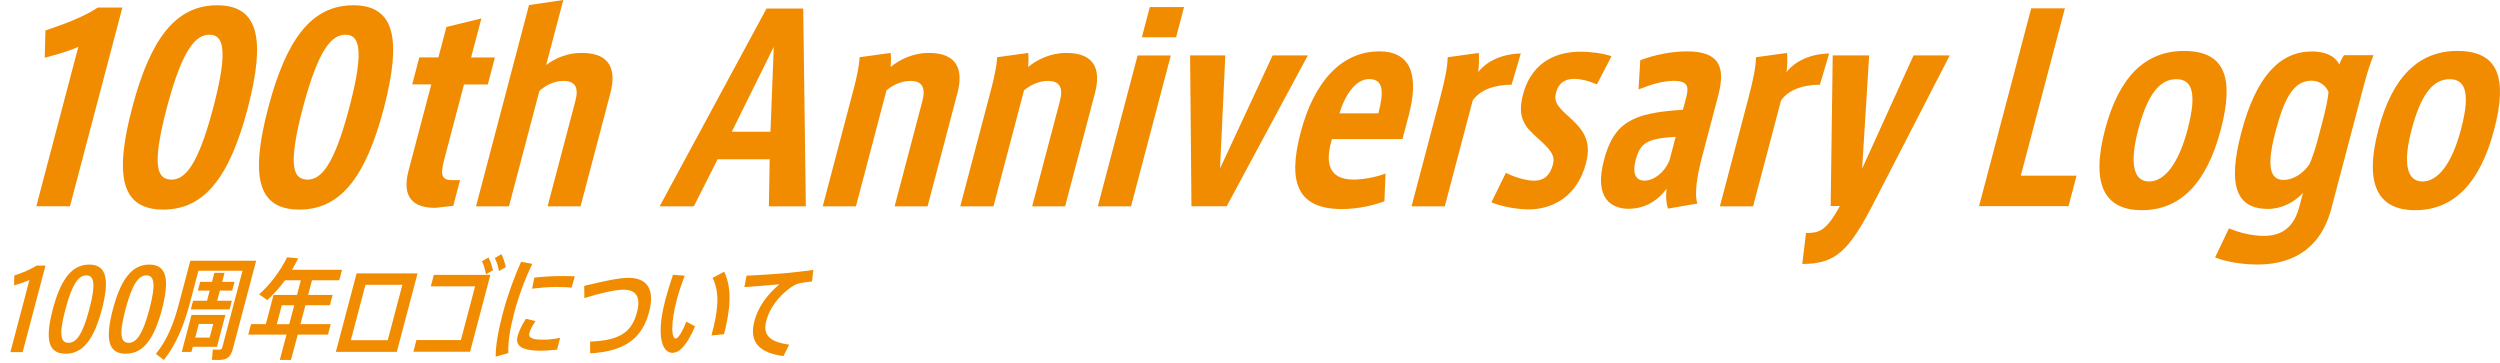
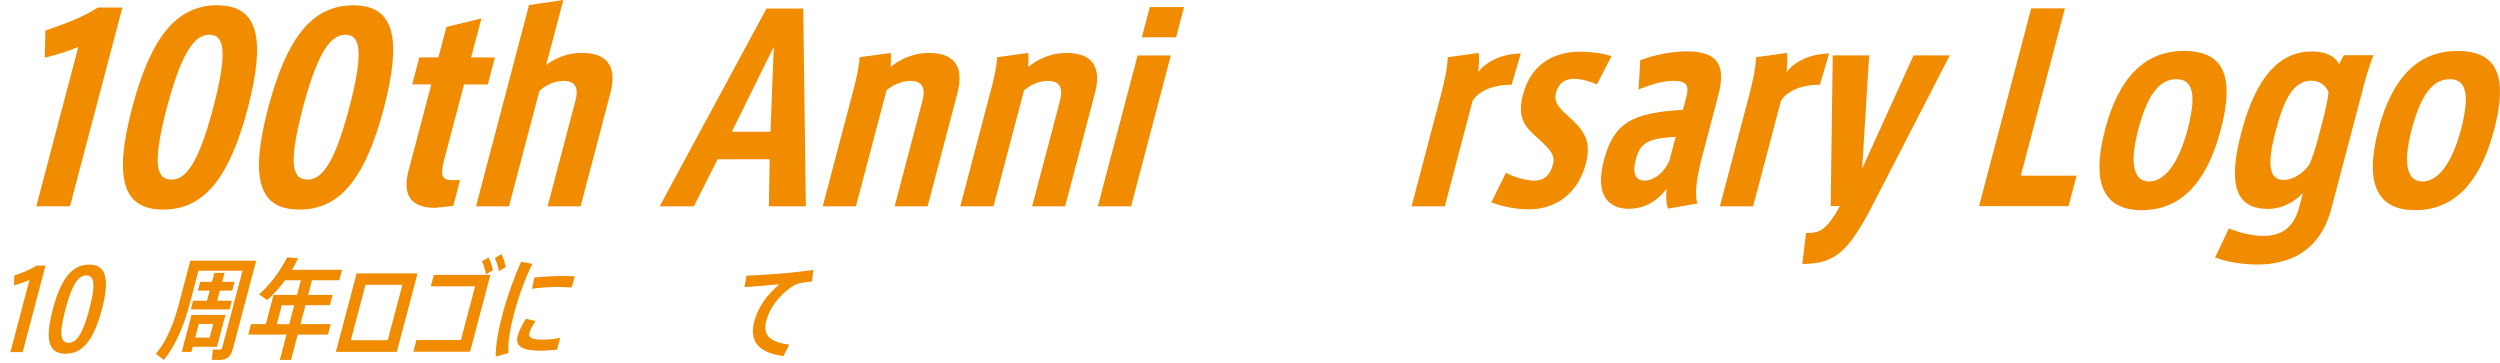
<svg xmlns="http://www.w3.org/2000/svg" width="482" height="70" viewBox="0 0 482 70" fill="none">
  <path d="M15.103 9.031C13.421 9.805 11.086 10.489 8.623 11.122L8.761 5.873C12.066 4.757 16.132 3.299 18.863 1.448H23.593L13.491 39.772H7L15.103 9.031Z" fill="#F18B00" />
  <path d="M31.488 40.406C23.652 40.406 21.881 34.432 25.483 20.786C28.946 7.622 33.794 1.016 41.868 1.016C49.941 1.016 51.208 7.622 47.775 20.836C44.193 34.432 39.265 40.406 31.479 40.406H31.488ZM33.012 34.633C35.545 34.633 38.068 32.3 41.106 20.786C44.193 9.081 42.907 6.697 40.374 6.697C37.841 6.697 35.239 9.131 32.151 20.826C29.104 32.391 30.44 34.573 33.002 34.623L33.012 34.633Z" fill="#F18B00" />
  <path d="M57.718 40.406C49.882 40.406 48.111 34.432 51.712 20.786C55.185 7.622 60.023 1.016 68.107 1.016C76.191 1.016 77.447 7.622 74.014 20.836C70.432 34.432 65.505 40.406 57.718 40.406ZM59.242 34.633C61.775 34.633 64.298 32.3 67.335 20.786C70.422 9.081 69.136 6.697 66.603 6.697C64.07 6.697 61.468 9.131 58.381 20.826C55.334 32.391 56.669 34.573 59.232 34.623L59.242 34.633Z" fill="#F18B00" />
  <path d="M88.697 34.724L87.391 39.682L83.899 40.074C79.595 40.074 77.428 37.982 78.773 32.884L83.156 16.271H79.476L80.841 11.072H84.522L86.075 5.199L92.813 3.55L90.825 11.082H95.415L94.05 16.281H89.459L85.66 30.702C84.878 33.668 85.076 34.734 87.174 34.734H88.707L88.697 34.724Z" fill="#F18B00" />
  <path d="M105.299 12.53C107.031 11.223 109.406 10.197 112.126 10.197C118.053 10.197 118.756 13.887 117.677 17.97L111.929 39.782H105.576L110.929 19.479C111.622 16.854 110.9 15.597 108.614 15.597C106.843 15.597 105.131 16.472 103.993 17.538L98.126 39.782H91.774L101.995 0.975L108.604 0L105.299 12.53Z" fill="#F18B00" />
  <path d="M127.176 39.782L147.786 1.649H154.86L155.365 39.782H148.241L148.39 30.701H138.357L133.766 39.782H127.176ZM141.098 25.402H148.548L149.181 9.03L141.088 25.402H141.098Z" fill="#F18B00" />
  <path d="M171.72 10.197C171.809 10.921 171.789 12.088 171.72 12.922C173.452 11.414 176.212 10.197 179.032 10.197C184.959 10.197 185.661 13.888 184.583 17.97L178.834 39.782H172.482L177.835 19.479C178.527 16.854 177.756 15.597 175.51 15.597C173.739 15.597 171.987 16.472 170.909 17.437L165.022 39.782H158.62L164.616 17.055C165.101 15.215 165.695 12.59 165.724 11.032L171.72 10.207V10.197Z" fill="#F18B00" />
  <path d="M198.237 10.197C198.326 10.921 198.306 12.088 198.237 12.922C199.968 11.414 202.729 10.197 205.549 10.197C211.475 10.197 212.178 13.888 211.099 17.97L205.351 39.782H198.999L204.351 19.479C205.044 16.854 204.272 15.597 202.026 15.597C200.255 15.597 198.504 16.472 197.425 17.437L191.538 39.782H185.137L191.133 17.055C191.617 15.215 192.211 12.59 192.241 11.032L198.237 10.207V10.197Z" fill="#F18B00" />
  <path d="M225.733 10.69L218.065 39.782H211.663L219.331 10.69H225.733ZM228.285 1.358L226.752 7.19H220.152L221.686 1.358H228.285Z" fill="#F18B00" />
-   <path d="M235.221 32.491L245.363 10.68H252.151L236.498 39.772H229.71L229.453 10.68H236.241L235.221 32.491Z" fill="#F18B00" />
-   <path d="M270.406 26.81H256.791L256.603 27.534C255.732 30.832 255.802 34.573 260.848 34.623C262.757 34.623 265.221 34.191 267.131 33.457L266.913 38.797C264.895 39.571 261.837 40.305 258.77 40.305C250.31 40.305 248.153 35.448 250.775 25.492C253.308 15.879 258.562 9.905 265.924 9.905C272.563 9.905 273.433 15.295 271.603 22.244L270.396 26.81H270.406ZM265.745 21.852C266.834 17.719 266.774 15.245 263.955 15.245C261.471 15.245 259.374 18.111 258.246 21.852H265.745Z" fill="#F18B00" />
  <path d="M278.549 39.782H272.147L277.628 18.996C278.638 15.154 279.073 12.972 279.113 11.031L285.108 10.207C285.198 11.132 285.148 12.781 285 13.897C286.593 11.856 289.462 10.398 293.212 10.307L291.431 16.331C288.324 16.331 285.356 17.256 283.931 19.388L278.549 39.792V39.782Z" fill="#F18B00" />
  <path d="M307.875 16.271C306.599 15.688 304.907 15.205 303.472 15.205C302.038 15.205 300.563 15.738 299.999 17.88C299.594 19.428 300.059 20.354 302.305 22.345C304.927 24.728 307.005 26.81 305.778 31.476C303.987 38.274 298.891 40.365 294.785 40.365C292.302 40.365 289.393 39.782 287.542 39.008L290.333 33.326C291.975 34.151 294.191 34.834 295.814 34.834C297.536 34.834 298.822 33.959 299.416 31.677C299.861 29.977 299 28.911 296.526 26.679C294.043 24.497 292.45 22.747 293.627 18.272C295.498 11.182 301.078 9.966 304.709 9.966C306.767 9.966 309.211 10.307 310.695 10.841L307.875 16.281V16.271Z" fill="#F18B00" />
  <path d="M321.589 40.214C321.262 39.289 321.133 38.123 321.312 36.373C319.353 39.098 316.612 40.255 314.029 40.255C310.685 40.255 307.291 38.264 309.241 30.882C311.15 23.642 314.663 21.751 324.468 21.168L325.121 18.694C325.715 16.462 325.18 15.587 322.647 15.587C320.688 15.587 318.314 16.271 315.909 17.236L316.246 11.605C318.947 10.579 322.281 9.905 325.2 9.905C331.226 9.905 332.809 12.58 331.275 18.403L328.178 30.158C327.179 33.95 326.625 37.489 327.268 39.239L321.608 40.214H321.589ZM323.083 26.377C317.69 26.719 316.266 27.403 315.355 30.842C314.673 33.416 315.355 34.824 317.027 34.824C318.838 34.824 320.807 33.366 321.846 31.033L323.073 26.367L323.083 26.377Z" fill="#F18B00" />
  <path d="M337.993 39.782H331.592L337.073 18.996C338.082 15.154 338.518 12.972 338.557 11.031L344.553 10.207C344.642 11.132 344.593 12.781 344.444 13.897C346.037 11.856 348.907 10.398 352.657 10.307L350.876 16.331C347.769 16.331 344.801 17.256 343.376 19.388L337.993 39.792V39.782Z" fill="#F18B00" />
  <path d="M359.029 32.491L368.933 10.68H375.908L361.423 38.797C356.515 48.36 353.982 50.894 347.482 50.894L348.194 44.921C350.628 44.921 352.033 44.679 354.725 39.722H352.953L353.349 10.68H360.374L359.019 32.491H359.029Z" fill="#F18B00" />
  <path d="M398.108 1.614L389.609 33.864H400.364L398.81 39.737H381.564L391.617 1.604H398.118L398.108 1.614Z" fill="#F18B00" />
  <path d="M428.157 25.025C425.376 35.563 420.202 40.521 412.939 40.521C405.677 40.521 403.094 35.473 405.855 24.974C408.516 14.868 413.572 9.82 421.082 9.82C429.017 9.82 430.788 15.069 428.157 25.025ZM421.775 24.934C423.763 17.402 422.358 15.27 419.588 15.27C416.818 15.27 414.245 17.402 412.266 24.934C410.495 31.642 411.386 34.99 414.344 34.99C417.303 34.99 420.004 31.642 421.775 24.934Z" fill="#F18B00" />
  <path d="M429.739 44.021C431.629 44.846 434.182 45.479 436.477 45.479C440.969 45.479 442.572 42.663 443.344 39.747L444.027 37.173C442.345 39.013 439.861 40.28 437.279 40.28C431.115 40.28 429.452 35.715 432.124 25.558C435.013 14.577 439.643 9.921 445.758 9.921C448.153 9.921 450.141 10.695 451.022 12.445C451.249 11.761 451.616 11.087 451.922 10.645H457.611C457.087 11.912 456.315 14.285 455.86 16.035L449.478 40.22C447.114 49.21 440.376 51 435.26 51C432.628 51 429.452 50.568 427.068 49.642L429.749 44.011L429.739 44.021ZM445.649 15.552C442.117 15.552 440.336 19.192 438.704 25.417C436.972 31.974 437.595 34.689 440.267 34.689C442.176 34.689 444.096 33.382 445.263 31.682C445.778 30.465 446.273 29.108 446.777 27.217L447.806 23.335C448.39 21.103 448.796 19.203 448.944 17.744C448.42 16.487 447.223 15.562 445.649 15.562V15.552Z" fill="#F18B00" />
  <path d="M480.863 25.025C478.083 35.563 472.908 40.521 465.646 40.521C458.383 40.521 455.801 35.473 458.561 24.974C461.223 14.868 466.279 9.82 473.789 9.82C481.724 9.82 483.495 15.069 480.863 25.025ZM474.481 24.934C476.47 17.402 475.065 15.27 472.295 15.27C469.524 15.27 466.952 17.402 464.973 24.934C463.202 31.642 464.092 34.99 467.051 34.99C470.009 34.99 472.71 31.642 474.481 24.934Z" fill="#F18B00" />
  <path d="M5.681 53.965C4.966 54.307 3.882 54.691 2.716 55.022L2.757 53.115C4.209 52.628 5.957 51.944 7.031 51.208H8.77L4.362 67.897H2L5.681 53.965Z" fill="#F18B00" />
  <path d="M12.655 68.198C9.322 68.198 8.636 65.502 10.181 59.635C11.684 53.944 13.8 51.011 17.195 51.011C20.591 51.011 21.133 53.944 19.64 59.656C18.095 65.492 15.958 68.198 12.655 68.198ZM13.207 66.093C14.608 66.093 15.866 64.756 17.216 59.635C18.586 54.453 18.044 53.094 16.643 53.094C15.242 53.094 13.985 54.453 12.604 59.656C11.244 64.798 11.806 66.073 13.207 66.093Z" fill="#F18B00" />
-   <path d="M24.241 68.198C20.907 68.198 20.222 65.502 21.767 59.635C23.27 53.944 25.387 51.011 28.782 51.011C32.176 51.011 32.718 53.944 31.226 59.656C29.681 65.492 27.544 68.198 24.241 68.198ZM24.793 66.093C26.194 66.093 27.452 64.756 28.802 59.635C30.172 54.453 29.63 53.094 28.229 53.094C26.828 53.094 25.57 54.453 24.19 59.656C22.83 64.798 23.392 66.073 24.793 66.093Z" fill="#F18B00" />
  <path d="M44.898 67.234C44.458 68.913 43.722 69.4 42.065 69.4C41.687 69.4 41.206 69.4 40.859 69.379L41.032 67.379C41.339 67.42 41.779 67.42 42.106 67.42C42.587 67.42 42.761 67.337 42.863 66.954L46.759 52.193H38.261L36.574 58.568C35.511 62.496 34.079 66.28 31.594 69.4L30.06 68.229C32.33 65.419 33.547 62.175 34.498 58.568L36.697 50.265H49.387L44.898 67.234ZM37.167 66.86L36.901 67.856H35.04L36.922 60.724H43.456L41.83 66.86H37.157H37.167ZM39.918 57.977L40.429 56.028H38.149L38.589 54.349H40.869L41.329 52.607H43.292L42.832 54.349H45.215L44.775 56.028H42.392L41.871 57.977H44.704L44.264 59.656H36.789L37.228 57.977H39.908H39.918ZM38.333 62.455L37.638 65.088H40.419L41.114 62.455H38.333Z" fill="#F18B00" />
  <path d="M63.233 64.517H57.394L56.105 69.4H53.948L55.236 64.517H47.863L48.395 62.496H51.248L52.741 56.867H57.261L58.007 54.038H54.95C53.907 55.458 52.741 56.754 51.534 57.863L49.96 56.754C52.076 54.846 53.948 52.421 55.369 49.601L57.486 49.808C57.118 50.575 56.719 51.291 56.289 52.016H65.943L65.411 54.038H60.155L59.408 56.867H64.123L63.601 58.847H58.887L57.926 62.496H63.765L63.233 64.517ZM55.768 62.507L56.729 58.858H54.326L53.365 62.507H55.768Z" fill="#F18B00" />
  <path d="M68.755 52.711H80.504L76.506 67.835H64.756L68.755 52.711ZM67.64 65.585H74.757L77.58 54.908H70.462L67.64 65.585Z" fill="#F18B00" />
  <path d="M94.544 52.991L90.628 67.814H79.696L80.289 65.565H88.859L91.599 55.199H83.061L83.644 52.991H94.555H94.544ZM95.035 52.099L93.696 52.887C93.532 52.017 93.317 51.146 92.918 50.379L94.186 49.632C94.596 50.462 94.841 51.208 95.045 52.099H95.035ZM96.671 49C97.06 49.746 97.346 50.721 97.52 51.488L96.191 52.255C96.078 51.426 95.771 50.513 95.403 49.746L96.671 49Z" fill="#F18B00" />
  <path d="M100.466 50.482L102.623 50.866C101.253 53.696 100.005 57.044 99.126 60.361C98.359 63.274 97.909 65.907 98.011 68.073L95.567 68.757C95.567 66.446 96.089 63.616 96.938 60.413C97.848 56.951 99.136 53.447 100.455 50.493L100.466 50.482ZM107.399 67.41C106.335 67.534 105.118 67.617 104.198 67.617C101.181 67.617 99.218 66.964 99.791 64.818C100.016 63.968 100.527 62.839 101.386 61.46L103.237 61.906C102.572 62.901 102.214 63.626 102.061 64.217C101.815 65.15 102.644 65.492 104.72 65.492C105.681 65.492 106.908 65.368 108.002 65.129L107.399 67.4V67.41ZM110.824 53.261L110.201 55.448C109.424 55.365 108.35 55.323 107.389 55.323C105.844 55.323 104.045 55.468 102.582 55.665L103.022 53.52C104.638 53.333 106.683 53.219 108.483 53.219C109.28 53.219 110.17 53.24 110.814 53.261H110.824Z" fill="#F18B00" />
-   <path d="M121.173 53.561C124.752 53.561 126.306 55.769 125.151 60.123C123.903 64.86 120.938 67.721 113.78 68.125V65.855C119.752 65.658 121.848 63.813 122.799 60.247C123.576 57.313 122.727 55.852 120.191 55.852C118.647 55.852 115.723 56.515 112.665 57.469L112.634 55.116C115.988 54.307 119.281 53.561 121.173 53.561Z" fill="#F18B00" />
-   <path d="M132.002 53.157C131.388 54.774 130.857 56.38 130.499 57.738C129.241 62.496 129.486 65.274 130.264 65.274C130.724 65.274 131.481 64.165 132.319 62.009L134.006 62.921C132.442 66.549 131.02 68.021 129.619 68.021C127.697 68.021 126.419 64.839 128.28 57.811C128.668 56.349 129.169 54.67 129.752 52.97L132.002 53.157ZM139.62 52.39C141.246 55.81 140.755 59.739 139.6 64.435L137.166 64.673C138.393 60.133 138.884 56.578 137.391 53.582L139.61 52.39H139.62Z" fill="#F18B00" />
  <path d="M152.26 52.587C153.743 52.441 155.542 52.224 156.8 52.037L156.565 54.266C155.798 54.328 154.469 54.525 153.835 54.691C153.518 54.774 152.812 55.157 152.454 55.416C150.123 57.096 148.394 59.366 147.75 61.812C147.065 64.424 148.139 65.907 152.158 66.446L151.053 68.654C146.359 68.042 144.386 65.938 145.449 61.895C146.155 59.241 147.842 56.857 150.276 54.805C148.517 54.971 145.582 55.23 143.517 55.354L143.936 53.146C146.196 53.063 150.47 52.763 152.27 52.597L152.26 52.587Z" fill="#F18B00" />
</svg>